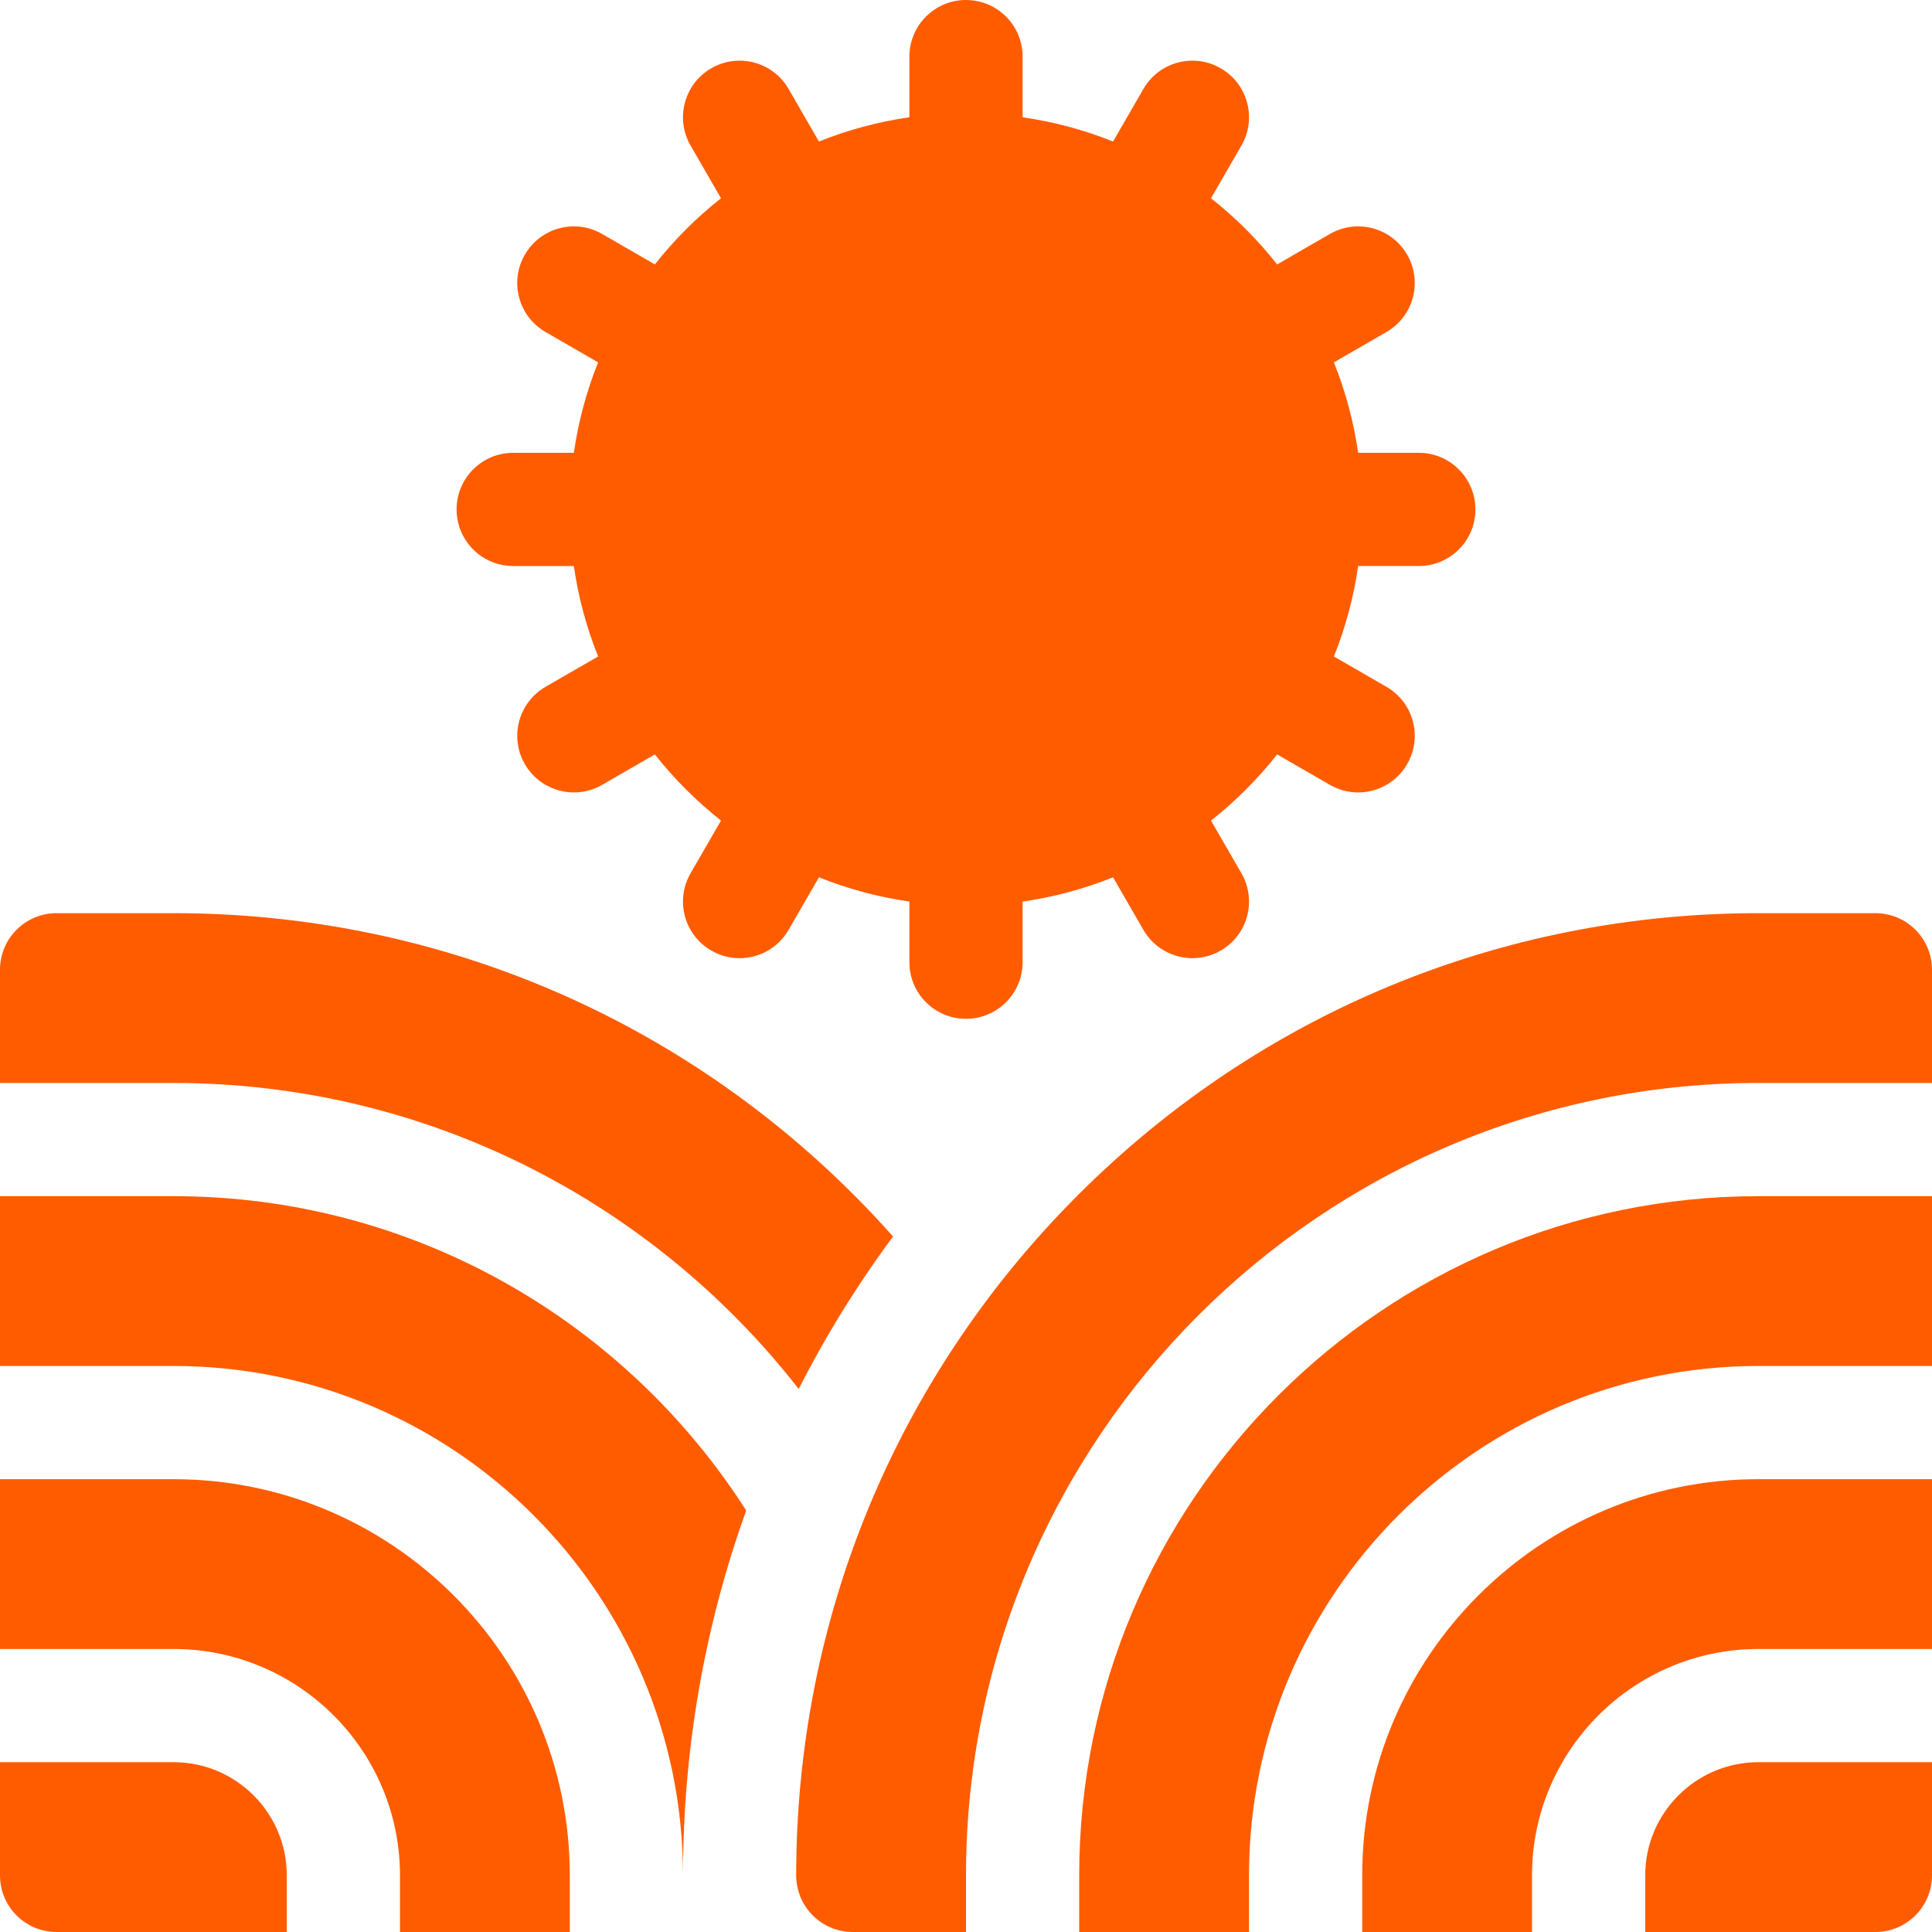
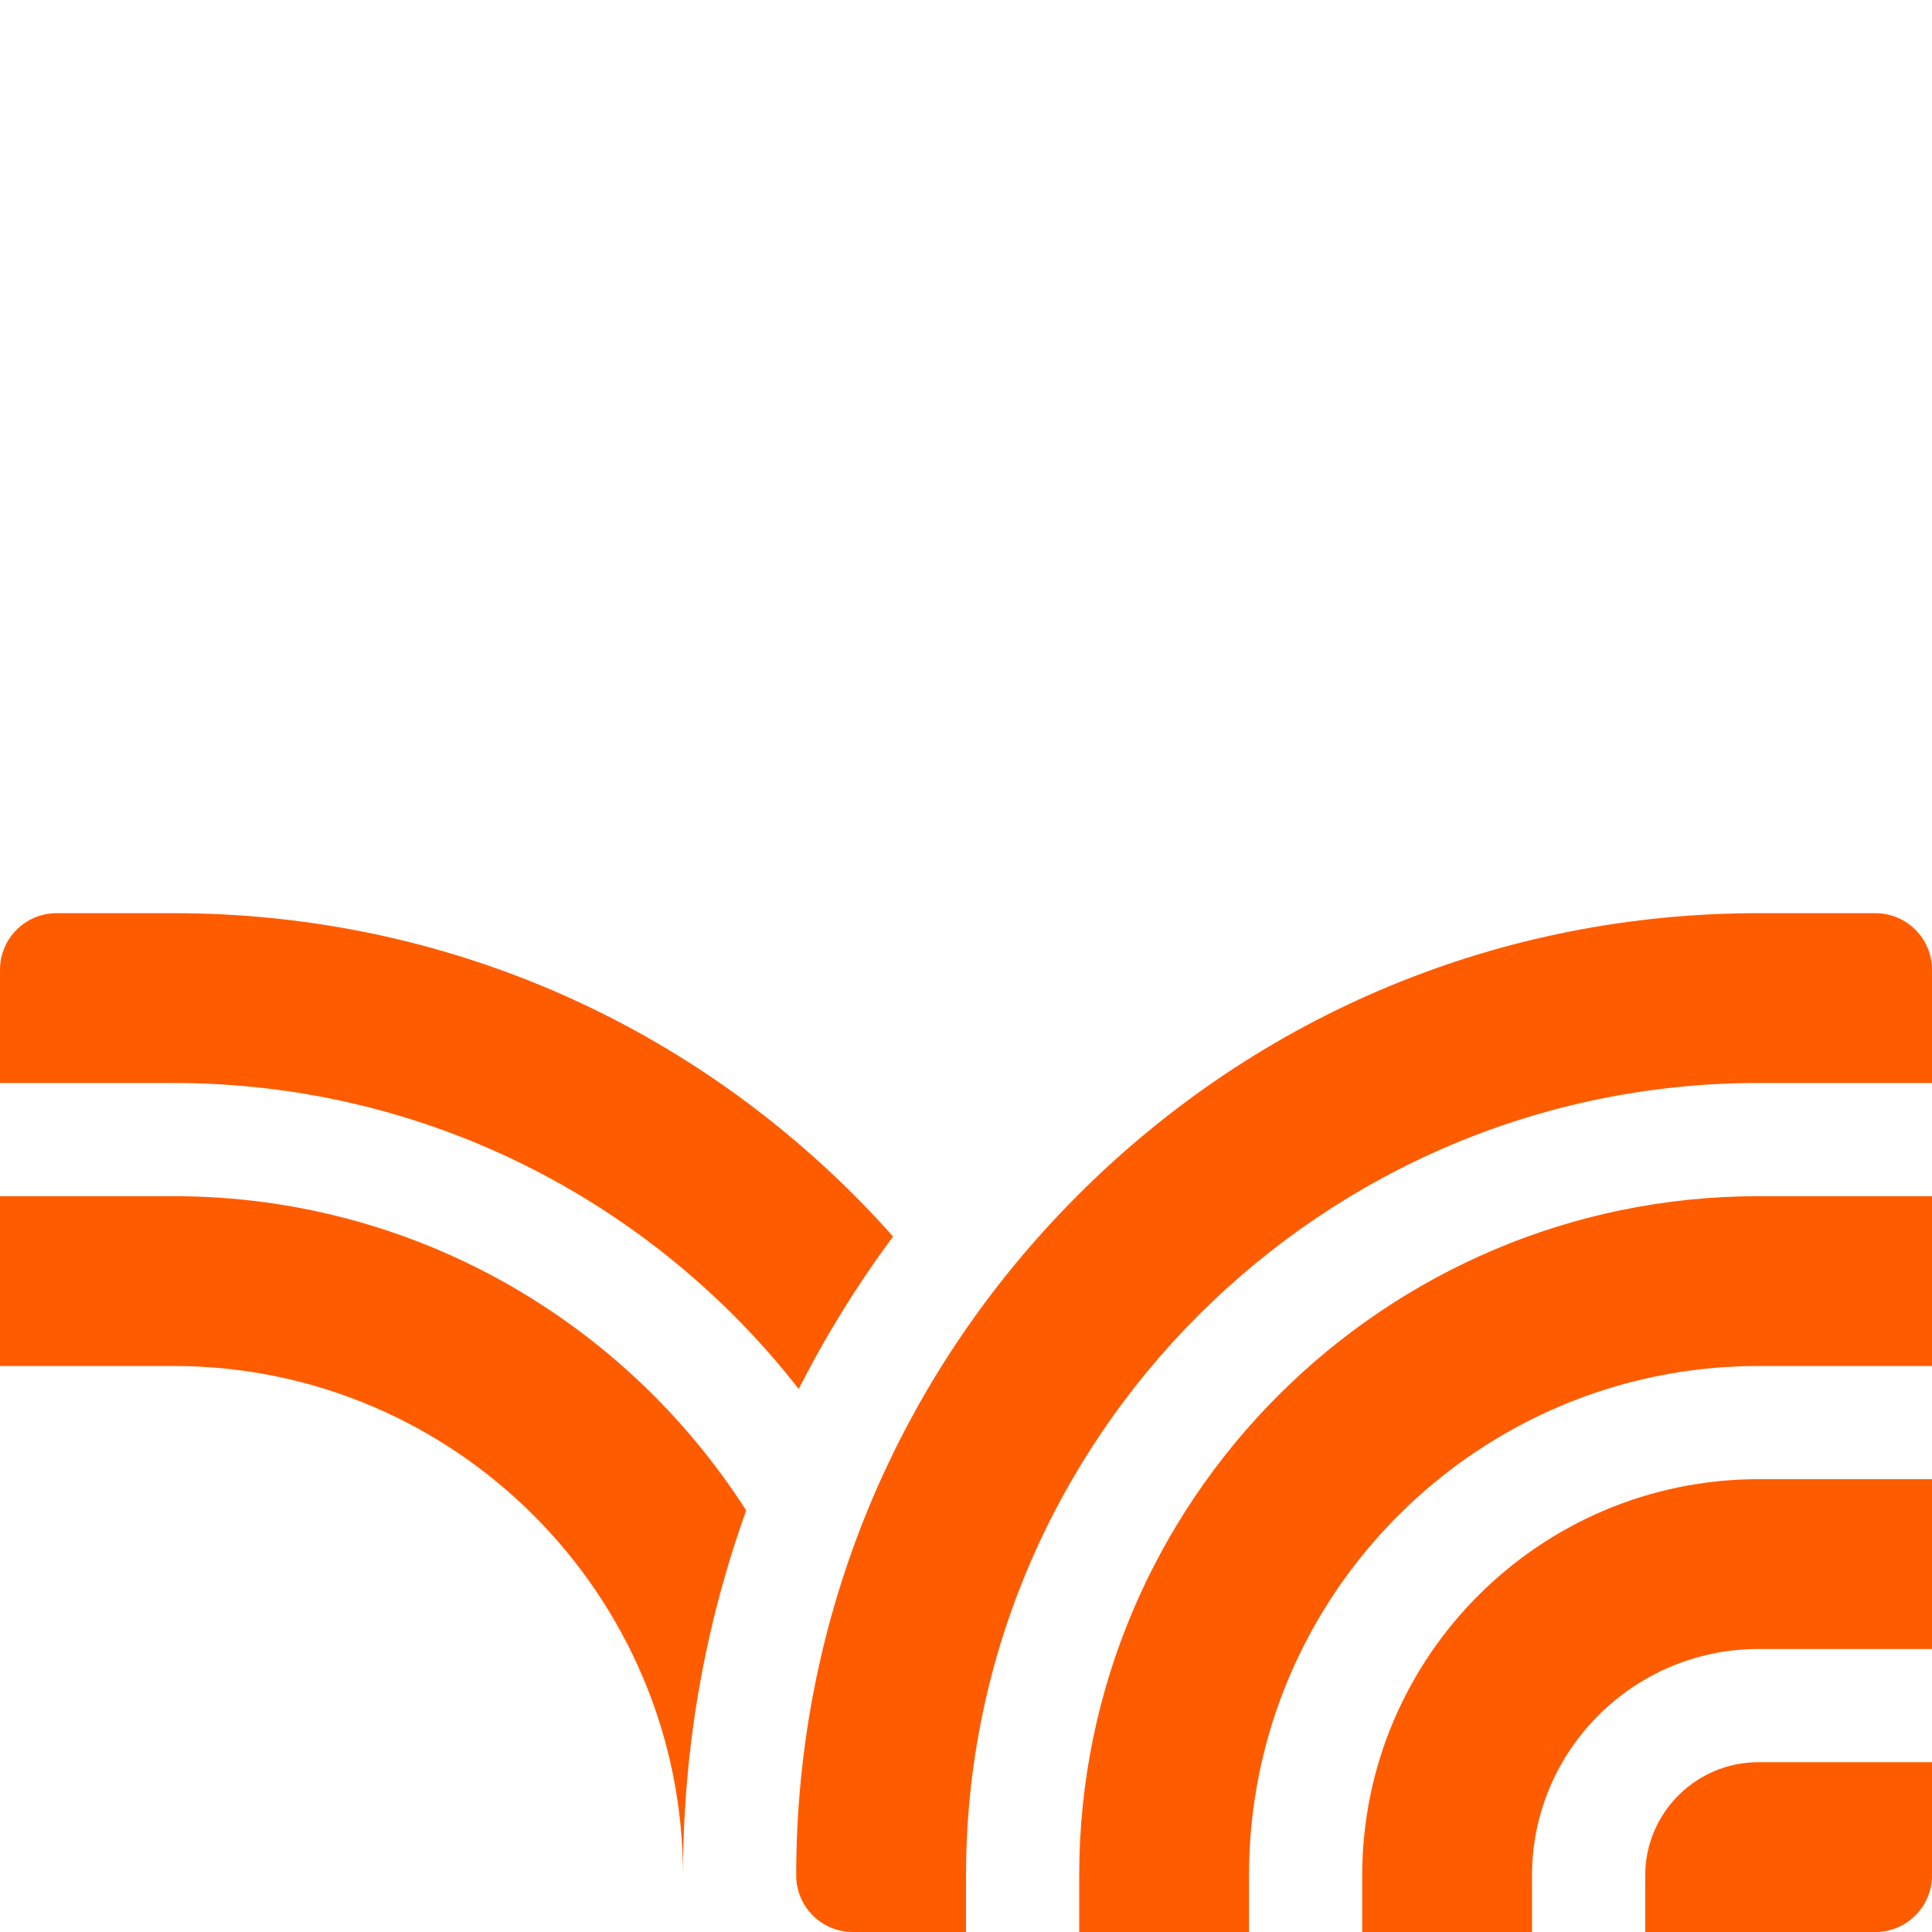
<svg xmlns="http://www.w3.org/2000/svg" height="512px" viewBox="0 0 512 512" width="512px">
  <g>
-     <path d="m376 120h-16.074c-1.199-8.344-3.383-16.375-6.43-23.969l13.926-8.043c7.176-4.141 9.633-13.312 5.492-20.488-4.145-7.176-13.316-9.633-20.492-5.488l-13.961 8.059c-5.137-6.508-11.023-12.395-17.531-17.531l8.059-13.961c4.145-7.176 1.688-16.348-5.488-20.488-7.176-4.145-16.348-1.688-20.488 5.488l-8.043 13.926c-7.594-3.047-15.625-5.23-23.969-6.426v-16.078c0-8.285-6.715-15-15-15s-15 6.715-15 15v16.074c-8.344 1.199-16.375 3.383-23.969 6.43l-8.043-13.93c-4.141-7.172-13.312-9.629-20.488-5.488-7.176 4.141-9.633 13.316-5.488 20.488l8.059 13.965c-6.508 5.137-12.395 11.023-17.531 17.531l-13.961-8.062c-7.176-4.145-16.352-1.684-20.492 5.492-4.141 7.172-1.684 16.348 5.492 20.488l13.926 8.039c-3.051 7.598-5.23 15.629-6.43 23.973h-16.074c-8.285 0-15 6.715-15 15 0 8.281 6.715 15 15 15h16.074c1.199 8.344 3.383 16.375 6.43 23.969l-13.926 8.039c-7.176 4.145-9.633 13.316-5.492 20.492 2.777 4.812 7.82 7.5 13.004 7.5 2.547 0 5.125-.648 7.488-2.012l13.961-8.059c5.137 6.508 11.023 12.395 17.531 17.531l-8.059 13.961c-4.145 7.176-1.688 16.348 5.488 20.488 2.363 1.367 4.941 2.016 7.484 2.016 5.188 0 10.227-2.691 13.004-7.504l8.043-13.926c7.594 3.047 15.625 5.23 23.969 6.426v16.078c0 8.285 6.715 15 15 15s15-6.715 15-15v-16.074c8.344-1.199 16.375-3.383 23.969-6.43l8.043 13.926c2.777 4.812 7.816 7.504 13.004 7.504 2.543 0 5.125-.648 7.484-2.012 7.176-4.145 9.633-13.316 5.488-20.492l-8.059-13.961c6.508-5.137 12.395-11.023 17.531-17.531l13.961 8.059c2.363 1.367 4.941 2.016 7.488 2.016 5.184 0 10.227-2.691 13.004-7.504 4.141-7.176 1.684-16.348-5.492-20.488l-13.926-8.043c3.051-7.594 5.23-15.625 6.43-23.969h16.074c8.285 0 15-6.715 15-15s-6.715-15-15-15zm0 0" data-original="#000000" class="active-path" data-old_color="#000000" fill="#FF5C00" />
    <path d="m436 497v15h61c8.285 0 15-6.715 15-15v-30h-46c-16.543 0-30 13.457-30 30zm0 0" data-original="#000000" class="active-path" data-old_color="#000000" fill="#FF5C00" />
    <path d="m361 497v15h45v-15c0-33.086 26.914-60 60-60h46v-45h-46c-57.898 0-105 47.102-105 105zm0 0" data-original="#000000" class="active-path" data-old_color="#000000" fill="#FF5C00" />
    <path d="m286 497v15h45v-15c0-74.438 60.562-135 135-135h46v-45h-46c-99.254 0-180 80.746-180 180zm0 0" data-original="#000000" class="active-path" data-old_color="#000000" fill="#FF5C00" />
    <path d="m497 242h-31c-68.113 0-132.148 26.523-180.312 74.688s-74.688 112.199-74.688 180.312c0 8.285 6.715 15 15 15h30v-15c0-115.793 94.207-210 210-210h46v-30c0-8.285-6.715-15-15-15zm0 0" data-original="#000000" class="active-path" data-old_color="#000000" fill="#FF5C00" />
-     <path d="m76 497v15h-61c-8.285 0-15-6.715-15-15v-30h46c16.543 0 30 13.457 30 30zm0 0" data-original="#000000" class="active-path" data-old_color="#000000" fill="#FF5C00" />
-     <path d="m151 497v15h-45v-15c0-33.086-26.914-60-60-60h-46v-45h46c57.898 0 105 47.102 105 105zm0 0" data-original="#000000" class="active-path" data-old_color="#000000" fill="#FF5C00" />
    <path d="m46 317h-46v45h46c74.438 0 135 60.562 135 135 0-33.492 5.742-66.102 16.754-96.703-32.004-50.051-88.066-83.297-151.754-83.297zm0 0" data-original="#000000" class="active-path" data-old_color="#000000" fill="#FF5C00" />
    <path d="m226.312 316.688c-48.164-48.164-112.199-74.688-180.312-74.688h-31c-8.285 0-15 6.715-15 15v30h46c67.246 0 127.207 31.777 165.668 81.098 7.152-14.078 15.5-27.59 25.004-40.406-3.336-3.75-6.781-7.426-10.359-11.004zm0 0" data-original="#000000" class="active-path" data-old_color="#000000" fill="#FF5C00" />
  </g>
</svg>